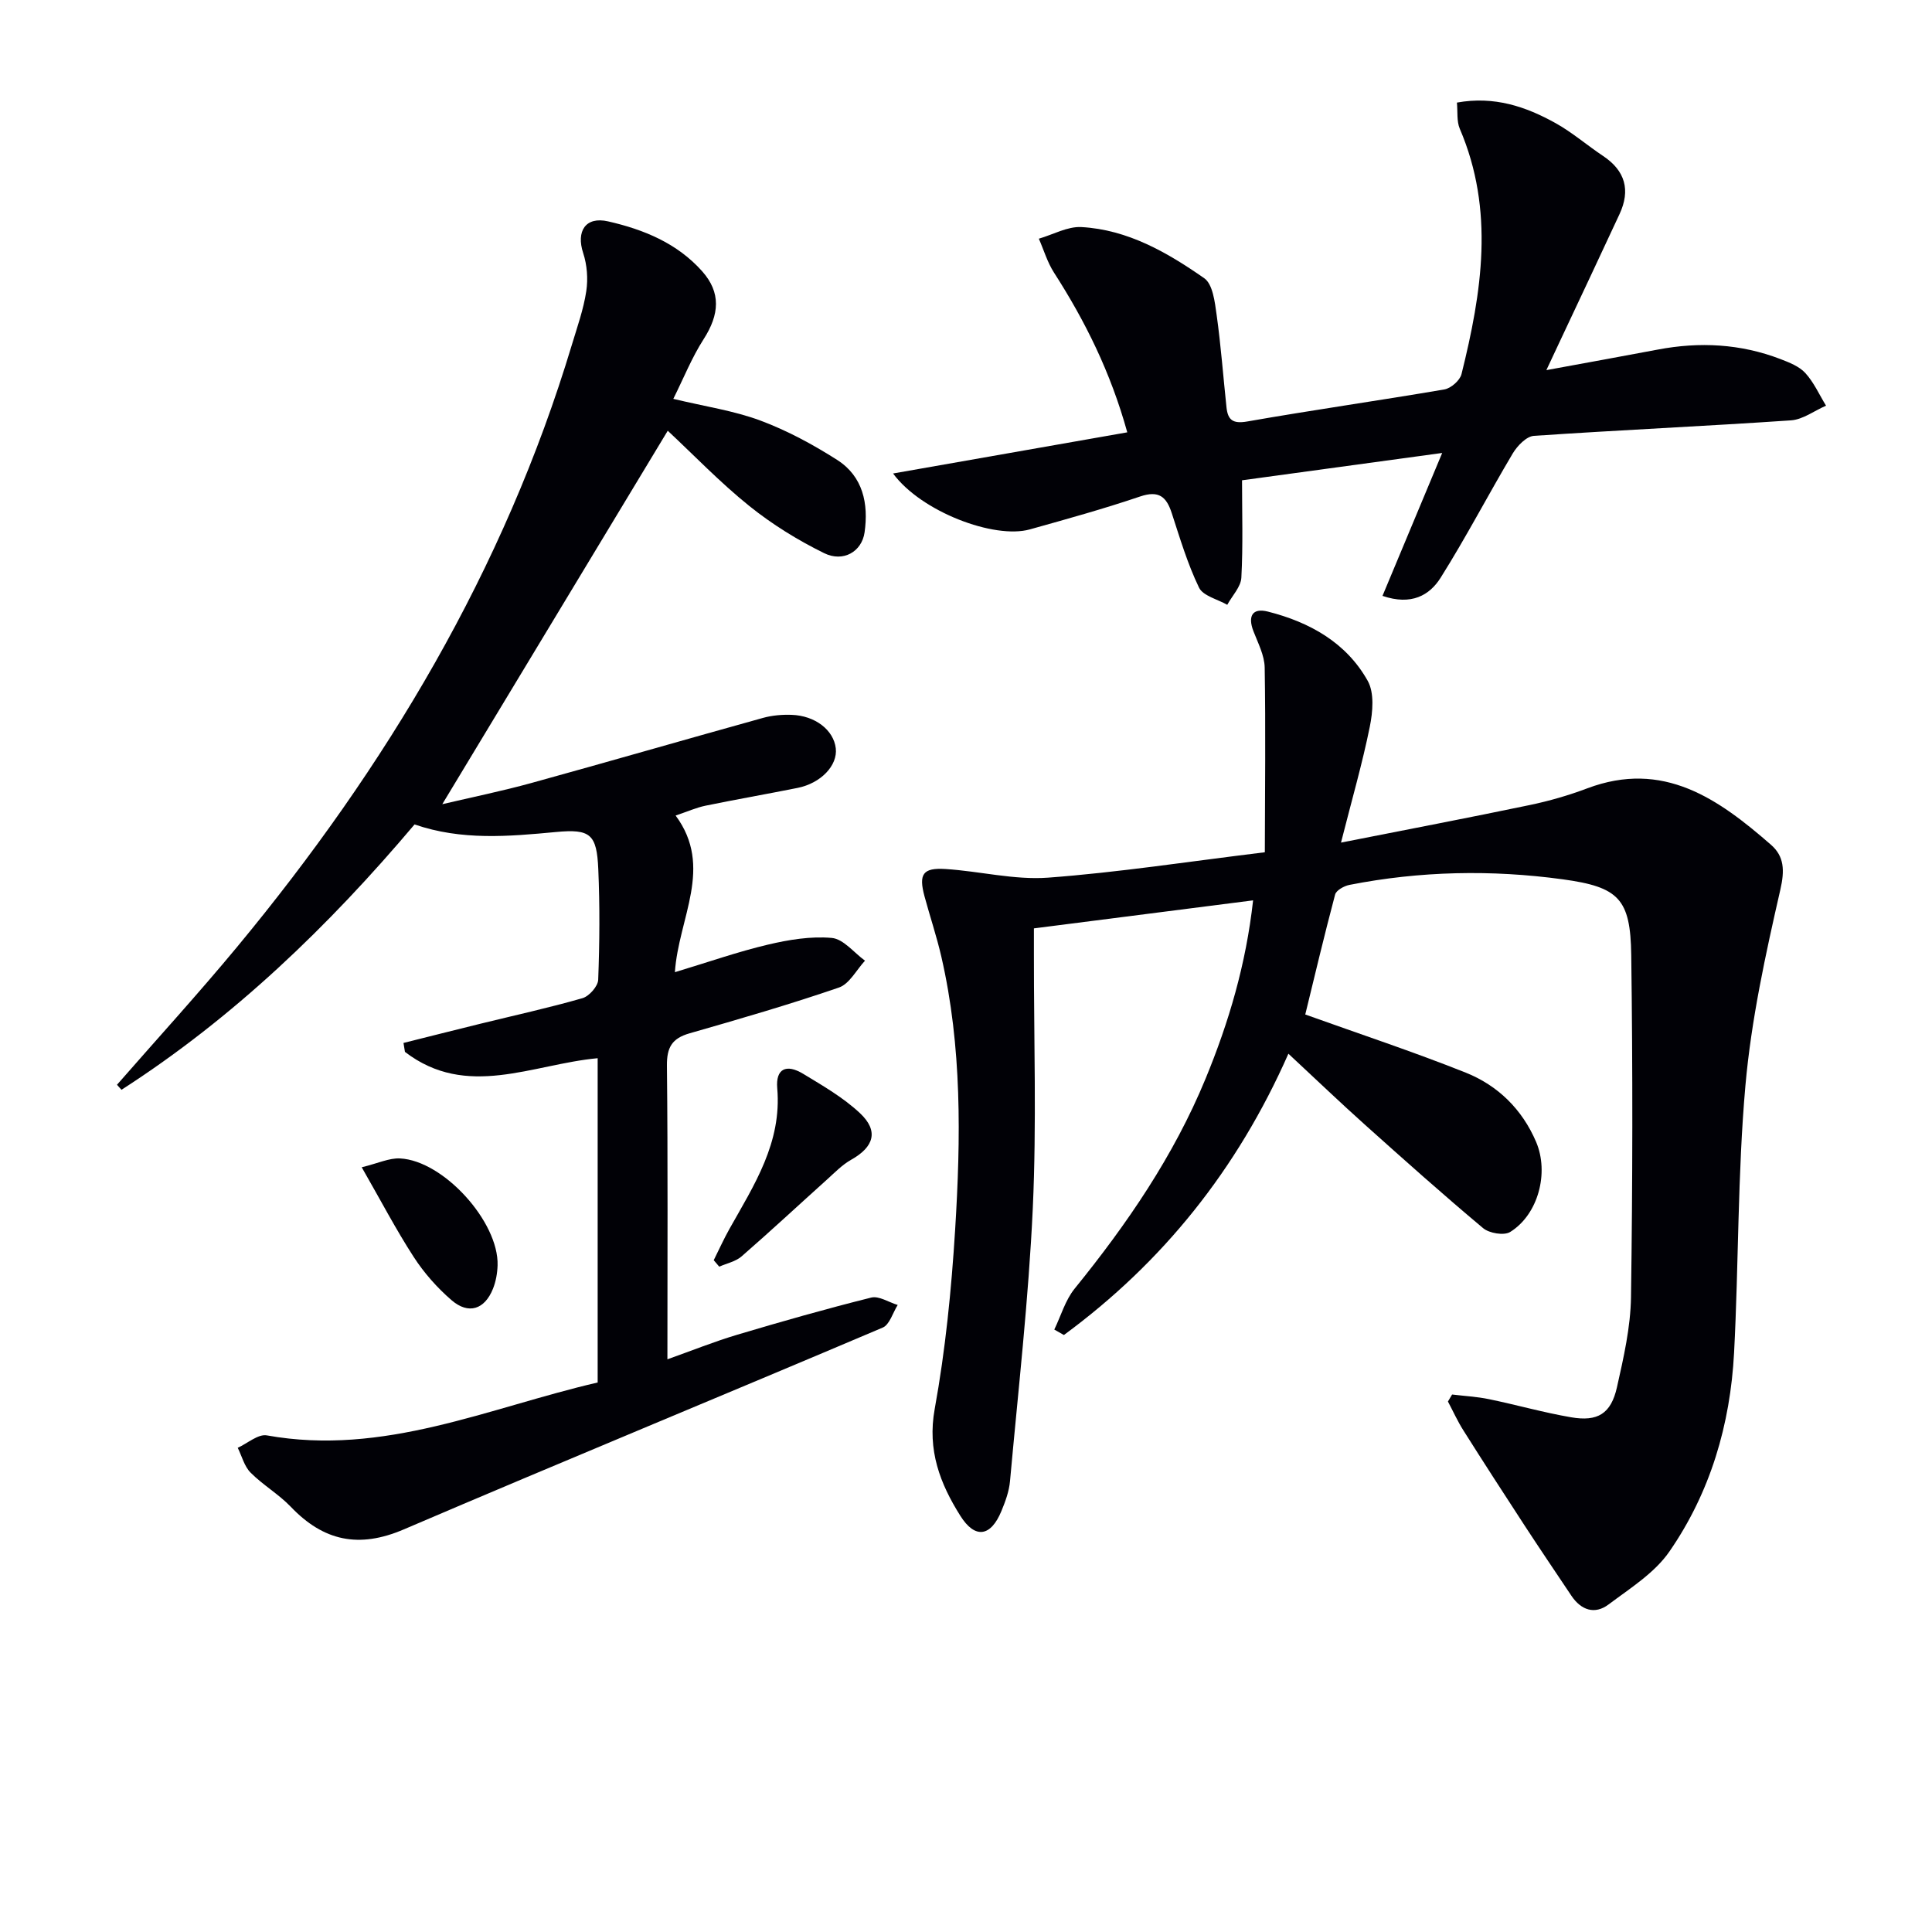
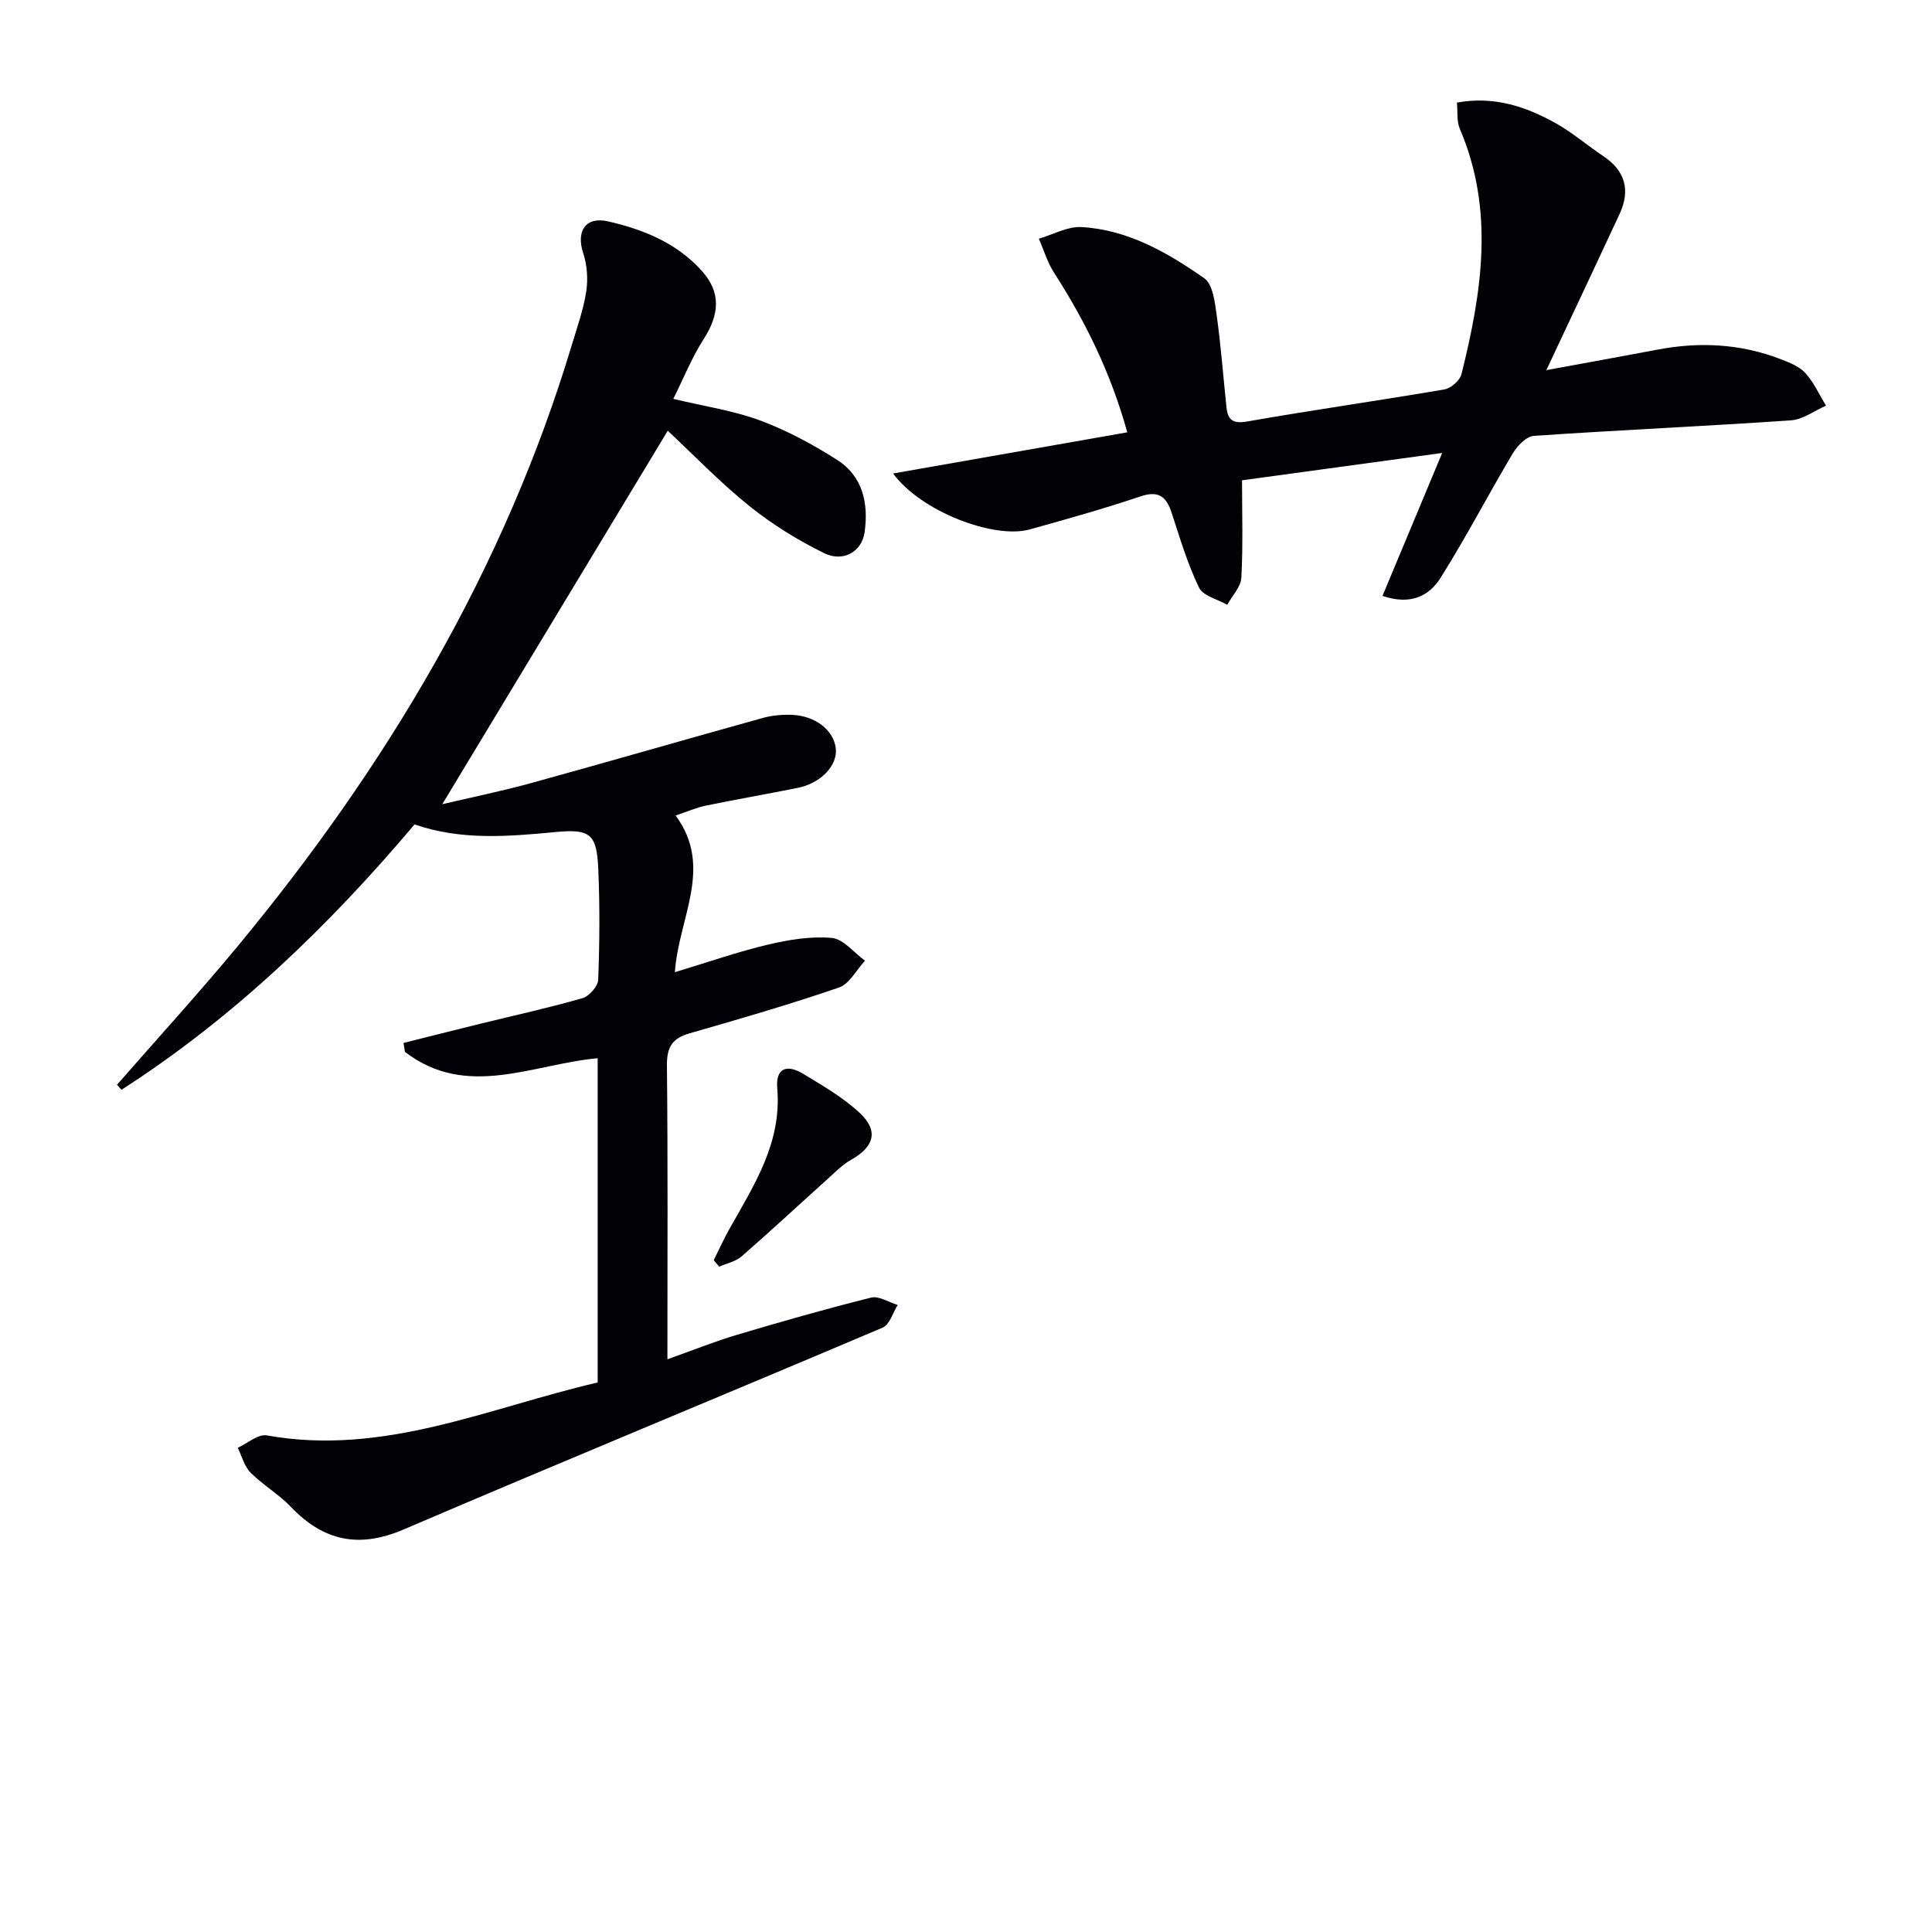
<svg xmlns="http://www.w3.org/2000/svg" enable-background="new 0 0 400 400" viewBox="0 0 400 400">
-   <path d="m300.64 288.72c2.54.31 5.13.44 7.63.96 5.68 1.17 11.28 2.77 16.99 3.75 5.53.96 8.28-.74 9.51-6.2 1.38-6.14 2.82-12.43 2.91-18.67.34-23.61.37-47.23.05-70.83-.16-11.64-2.56-14.09-14.2-15.68-14.74-2.01-29.51-1.72-44.15 1.16-1.11.22-2.73 1.12-2.96 2-2.29 8.62-4.34 17.3-6.18 24.83 11.26 4.04 22.38 7.71 33.23 12.04 6.65 2.66 11.68 7.58 14.57 14.35 2.71 6.37.45 15.03-5.38 18.64-1.27.78-4.32.27-5.59-.79-8.29-6.94-16.35-14.14-24.4-21.35-5.18-4.64-10.2-9.45-15.92-14.77-10.61 24.02-26.05 43.21-46.48 58.24-.66-.38-1.33-.75-1.99-1.13 1.38-2.85 2.28-6.09 4.22-8.48 10.85-13.37 20.51-27.47 27.1-43.46 4.81-11.67 8.37-23.68 9.84-36.92-15.2 1.94-29.95 3.83-45.38 5.8v5.44c-.02 17.49.57 35.01-.23 52.47-.87 18.88-3.02 37.71-4.72 56.55-.19 2.1-.96 4.2-1.78 6.18-2.18 5.29-5.44 5.86-8.51.97-4.18-6.64-6.86-13.55-5.3-22.11 2.22-12.22 3.46-24.69 4.23-37.1 1.17-18.92 1.44-37.89-2.86-56.56-.97-4.2-2.35-8.3-3.48-12.47-1.24-4.6-.36-5.96 4.35-5.66 7.09.45 14.23 2.3 21.22 1.79 14.53-1.08 28.98-3.32 44.89-5.26.03-12.83.18-25.53-.03-38.23-.04-2.54-1.39-5.09-2.34-7.56-1.18-3.08-.23-4.85 2.99-4.04 8.63 2.18 16.23 6.4 20.68 14.34 1.4 2.5 1.05 6.45.43 9.51-1.53 7.56-3.68 15-5.96 23.98 13.83-2.73 26.46-5.14 39.05-7.77 4.04-.84 8.06-2 11.93-3.46 15.74-5.93 27.14 2.17 38.04 11.68 2.75 2.4 2.86 5.3 1.94 9.3-3.06 13.38-6.02 26.92-7.23 40.56-1.63 18.37-1.38 36.89-2.35 55.33-.78 14.85-4.92 28.91-13.41 41.17-3.07 4.43-8.13 7.59-12.58 10.93-2.85 2.14-5.68 1.19-7.69-1.81-3.23-4.83-6.49-9.64-9.67-14.51-4.27-6.55-8.52-13.11-12.69-19.72-1.21-1.91-2.14-3.98-3.2-5.98.29-.48.57-.97.86-1.45z" fill="#010106" />
  <path d="m123.74 286.23c0-22.86 0-45.12 0-67.14-13.55 1.25-27.11 8.52-39.9-1.31-.1-.62-.2-1.24-.3-1.85 5.28-1.32 10.56-2.66 15.85-3.96 7.08-1.74 14.21-3.3 21.21-5.31 1.38-.4 3.19-2.45 3.25-3.8.29-7.62.35-15.26.02-22.88-.31-7.29-1.64-8.39-8.77-7.72-9.79.92-19.54 1.79-29.27-1.57-17.82 21.09-37.49 40.04-60.68 54.94-.31-.35-.62-.69-.93-1.04 8.3-9.5 16.82-18.83 24.87-28.54 30.85-37.24 55.3-78.09 69.32-124.7 1.1-3.65 2.4-7.3 2.97-11.05.39-2.56.17-5.45-.64-7.91-1.48-4.5.47-7.62 5.14-6.56 7.35 1.67 14.32 4.51 19.5 10.34 3.9 4.39 3.6 8.91.3 14.05-2.45 3.81-4.15 8.1-6.28 12.36 6.62 1.59 12.56 2.45 18.05 4.5 5.55 2.07 10.89 4.96 15.89 8.15 5.33 3.41 6.51 9.05 5.66 15-.57 3.97-4.4 6.25-8.38 4.29-5.45-2.68-10.74-5.95-15.47-9.75-6.07-4.88-11.5-10.55-16.9-15.59-15.6 25.83-30.97 51.29-46.68 77.32 6.12-1.44 12.36-2.71 18.49-4.4 15.99-4.41 31.93-9.03 47.92-13.47 1.88-.52 3.94-.7 5.9-.63 4.9.16 8.72 3.16 9.16 6.93.41 3.54-3.07 7.23-7.92 8.2-6.34 1.27-12.72 2.38-19.05 3.68-1.9.39-3.72 1.21-6.19 2.04 7.93 10.7.59 21.21-.15 32.43 6.94-2.09 13.01-4.23 19.24-5.7 4.31-1.02 8.9-1.78 13.25-1.39 2.41.22 4.59 3.06 6.87 4.71-1.78 1.91-3.22 4.81-5.4 5.56-10.19 3.5-20.56 6.51-30.93 9.48-3.63 1.04-4.72 2.91-4.68 6.7.21 19.98.1 39.96.1 60.79 5.14-1.83 9.71-3.67 14.4-5.07 9.21-2.75 18.46-5.38 27.79-7.71 1.6-.4 3.65.98 5.49 1.53-1.02 1.61-1.67 4.08-3.12 4.69-33.01 14.02-66.18 27.66-99.15 41.78-9.29 3.98-16.6 2.42-23.38-4.68-2.51-2.62-5.78-4.51-8.34-7.09-1.29-1.3-1.79-3.39-2.65-5.13 2.01-.91 4.22-2.89 6.02-2.57 24.23 4.36 45.96-5.74 68.5-10.95z" fill="#010106" />
  <path d="m184.9 98.03c16.63-2.92 32.31-5.67 48.49-8.52-3.44-12.41-8.7-23.01-15.19-33.1-1.36-2.12-2.09-4.65-3.12-6.99 2.94-.85 5.92-2.56 8.8-2.41 9.61.53 17.8 5.26 25.44 10.59 1.78 1.24 2.2 4.93 2.57 7.59.89 6.35 1.36 12.75 2.04 19.13.28 2.63 1.3 3.47 4.32 2.94 13.56-2.38 27.2-4.31 40.78-6.63 1.37-.23 3.24-1.87 3.56-3.18 4.21-16.94 6.89-33.9-.36-50.8-.66-1.55-.41-3.49-.59-5.41 7.74-1.4 14.27.83 20.42 4.25 3.47 1.93 6.52 4.59 9.84 6.8 4.61 3.07 5.7 7.1 3.41 12.03-4.05 8.74-8.17 17.44-12.26 26.15-.75 1.61-1.51 3.22-2.89 6.16 8.51-1.57 15.79-2.87 23.05-4.25 8.66-1.65 17.15-1.21 25.41 1.96 1.84.71 3.9 1.51 5.16 2.9 1.77 1.94 2.88 4.47 4.28 6.75-2.42 1.05-4.78 2.87-7.26 3.04-17.73 1.21-35.49 2-53.23 3.21-1.55.11-3.42 2.06-4.36 3.62-5.08 8.54-9.67 17.38-14.96 25.78-2.26 3.58-6.01 5.79-12.02 3.73 4.13-9.89 8.21-19.66 12.36-29.59-14.17 1.94-27.92 3.82-41.44 5.66 0 6.67.22 13.43-.14 20.15-.1 1.92-1.9 3.75-2.92 5.63-2.01-1.16-5.02-1.84-5.85-3.57-2.36-4.89-3.94-10.19-5.63-15.38-1.11-3.43-2.67-4.79-6.55-3.48-7.53 2.55-15.2 4.68-22.86 6.82-7.34 2.05-22.47-3.65-28.3-11.58z" fill="#010106" />
-   <path d="m147.77 260.91c1.08-2.16 2.07-4.37 3.25-6.47 5.11-9.09 10.87-17.85 9.9-29.13-.35-4.05 1.87-5.11 5.38-2.98 4.08 2.47 8.32 4.92 11.76 8.15 3.91 3.68 2.89 6.98-1.83 9.63-1.82 1.02-3.35 2.6-4.93 4.03-5.92 5.32-11.75 10.75-17.76 15.98-1.23 1.07-3.07 1.44-4.63 2.13-.38-.44-.76-.89-1.14-1.34z" fill="#010106" />
-   <path d="m74.89 241.67c3.38-.82 5.68-1.94 7.93-1.83 9.02.46 20.46 13.14 20.2 22.13-.05 1.63-.35 3.33-.95 4.84-1.72 4.31-5.07 5.41-8.58 2.38-2.98-2.57-5.69-5.64-7.83-8.94-3.67-5.66-6.81-11.68-10.77-18.58z" fill="#010106" />
+   <path d="m147.77 260.91c1.08-2.16 2.07-4.37 3.25-6.47 5.11-9.09 10.87-17.85 9.9-29.13-.35-4.05 1.87-5.11 5.38-2.98 4.08 2.47 8.32 4.92 11.76 8.15 3.91 3.68 2.89 6.98-1.83 9.63-1.82 1.02-3.35 2.6-4.93 4.03-5.92 5.32-11.75 10.75-17.76 15.98-1.23 1.07-3.07 1.44-4.63 2.13-.38-.44-.76-.89-1.14-1.34" fill="#010106" />
</svg>